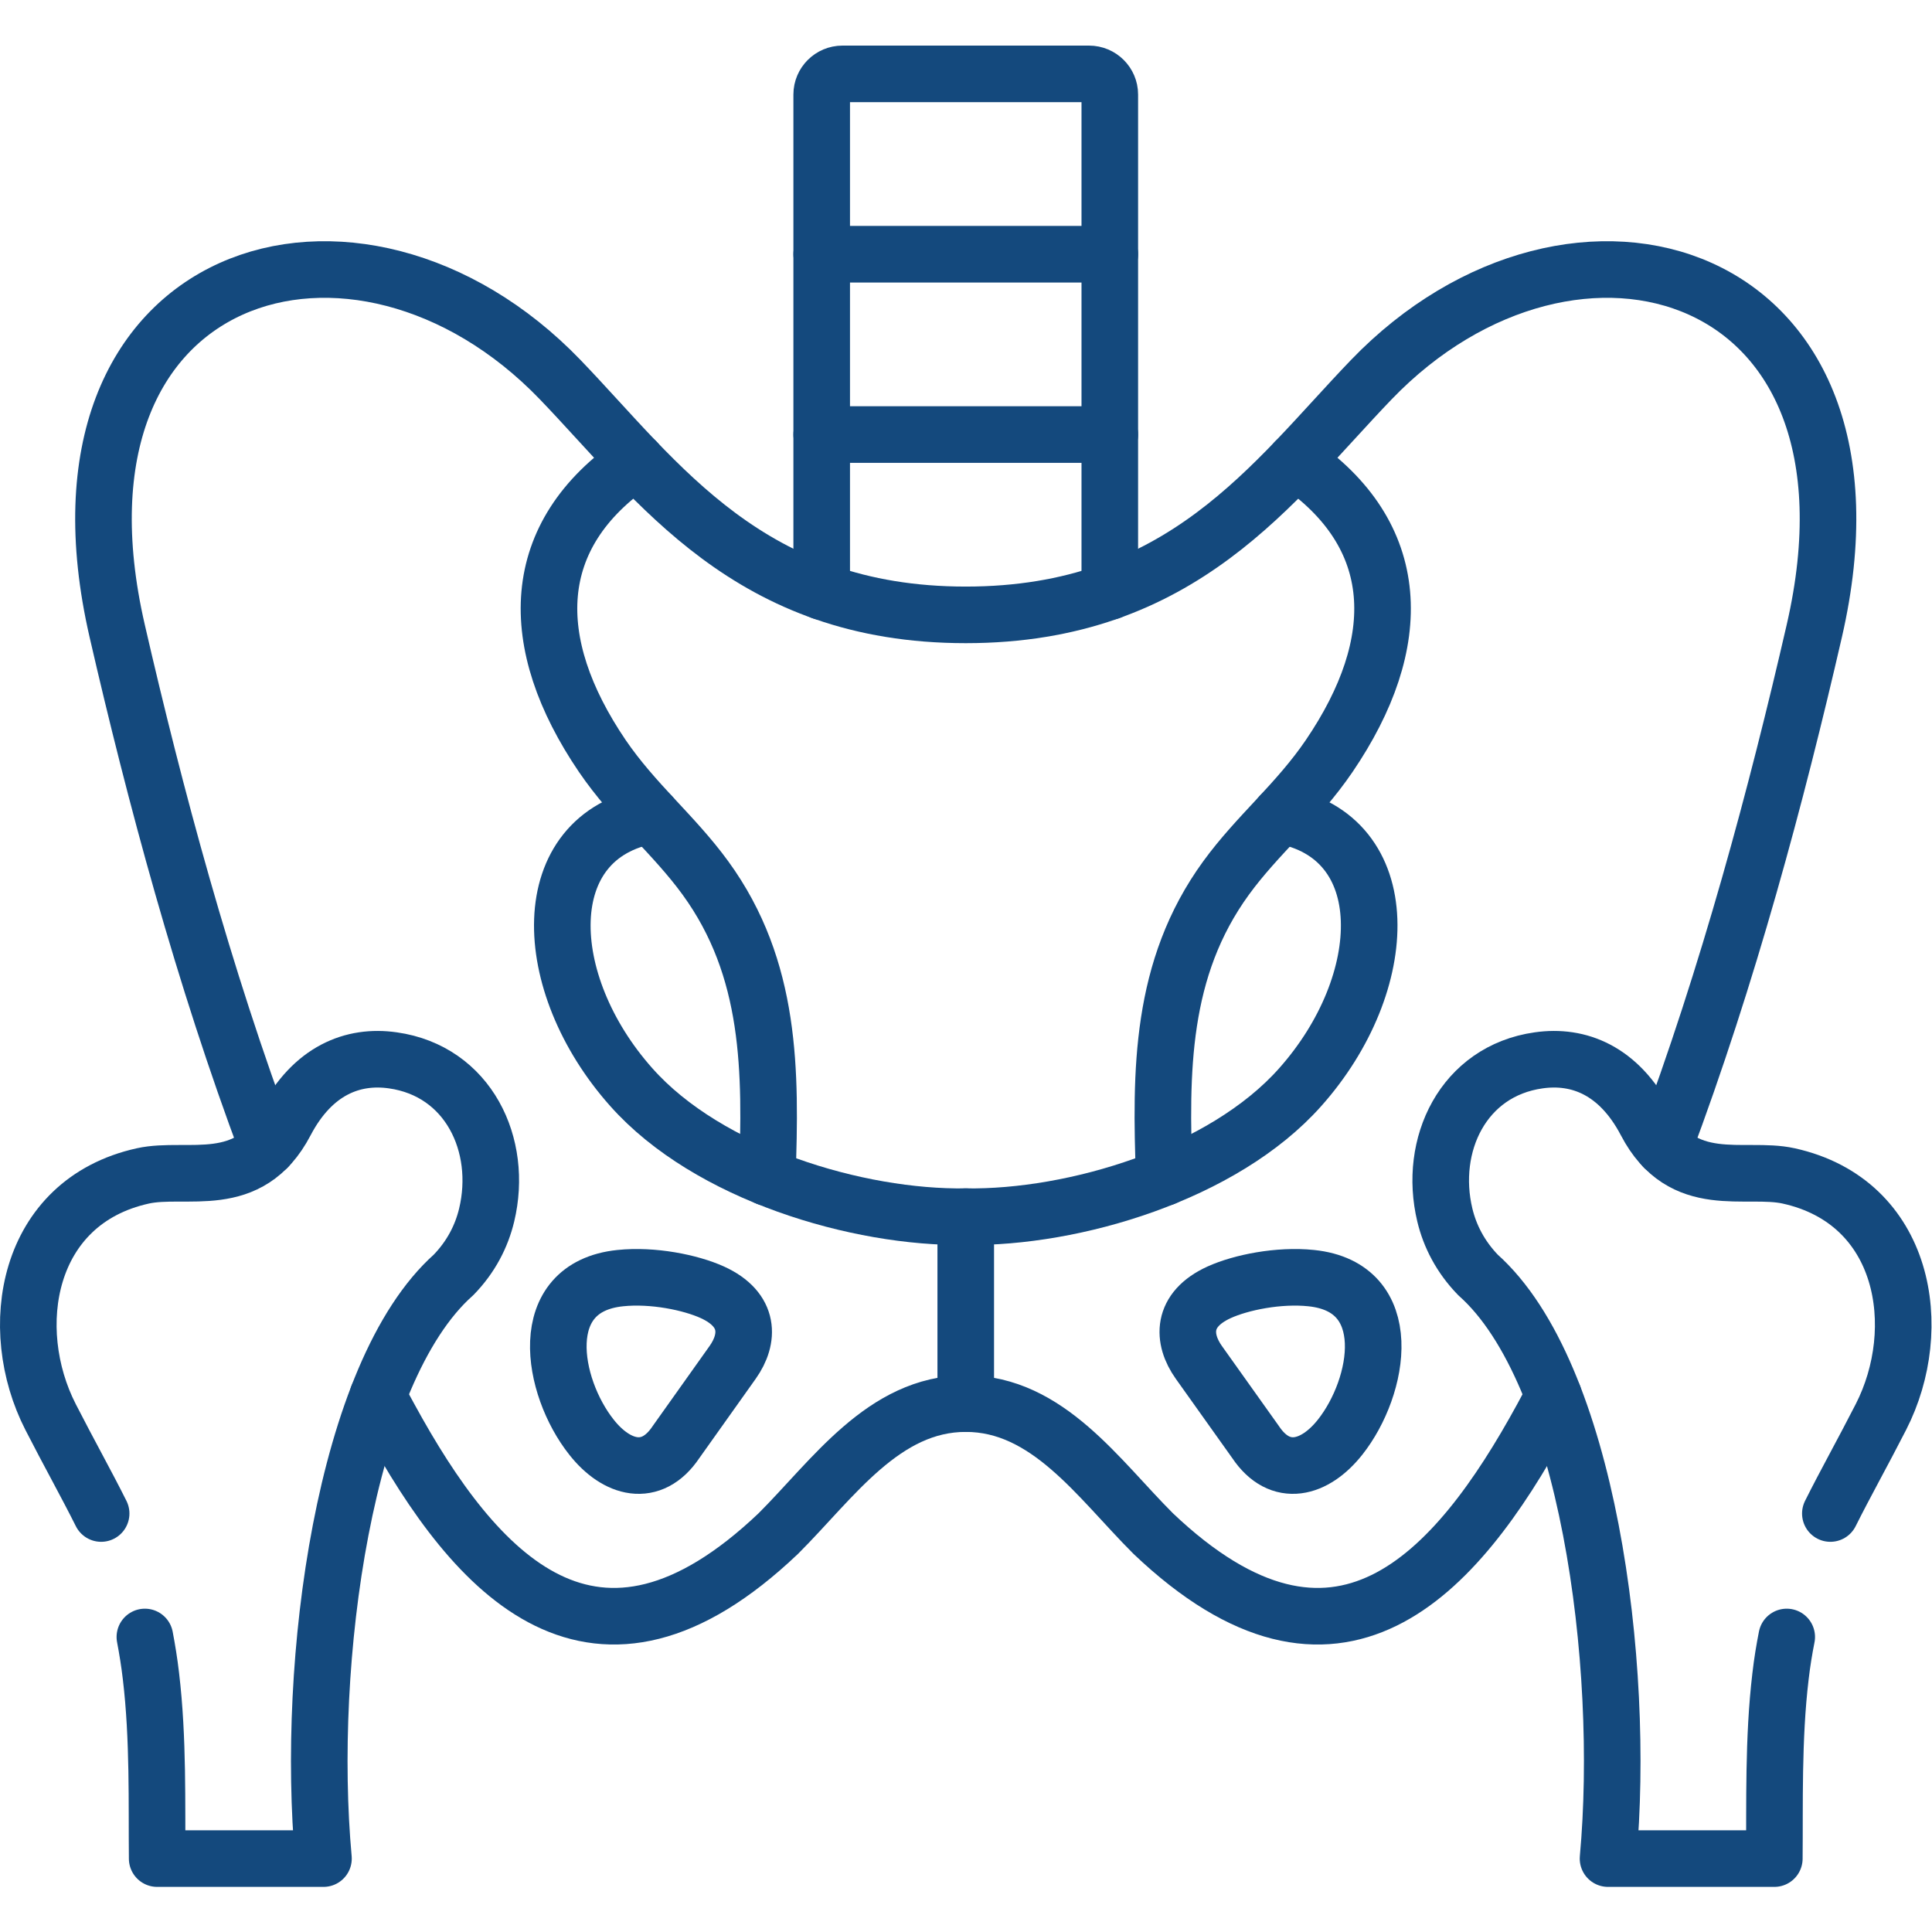
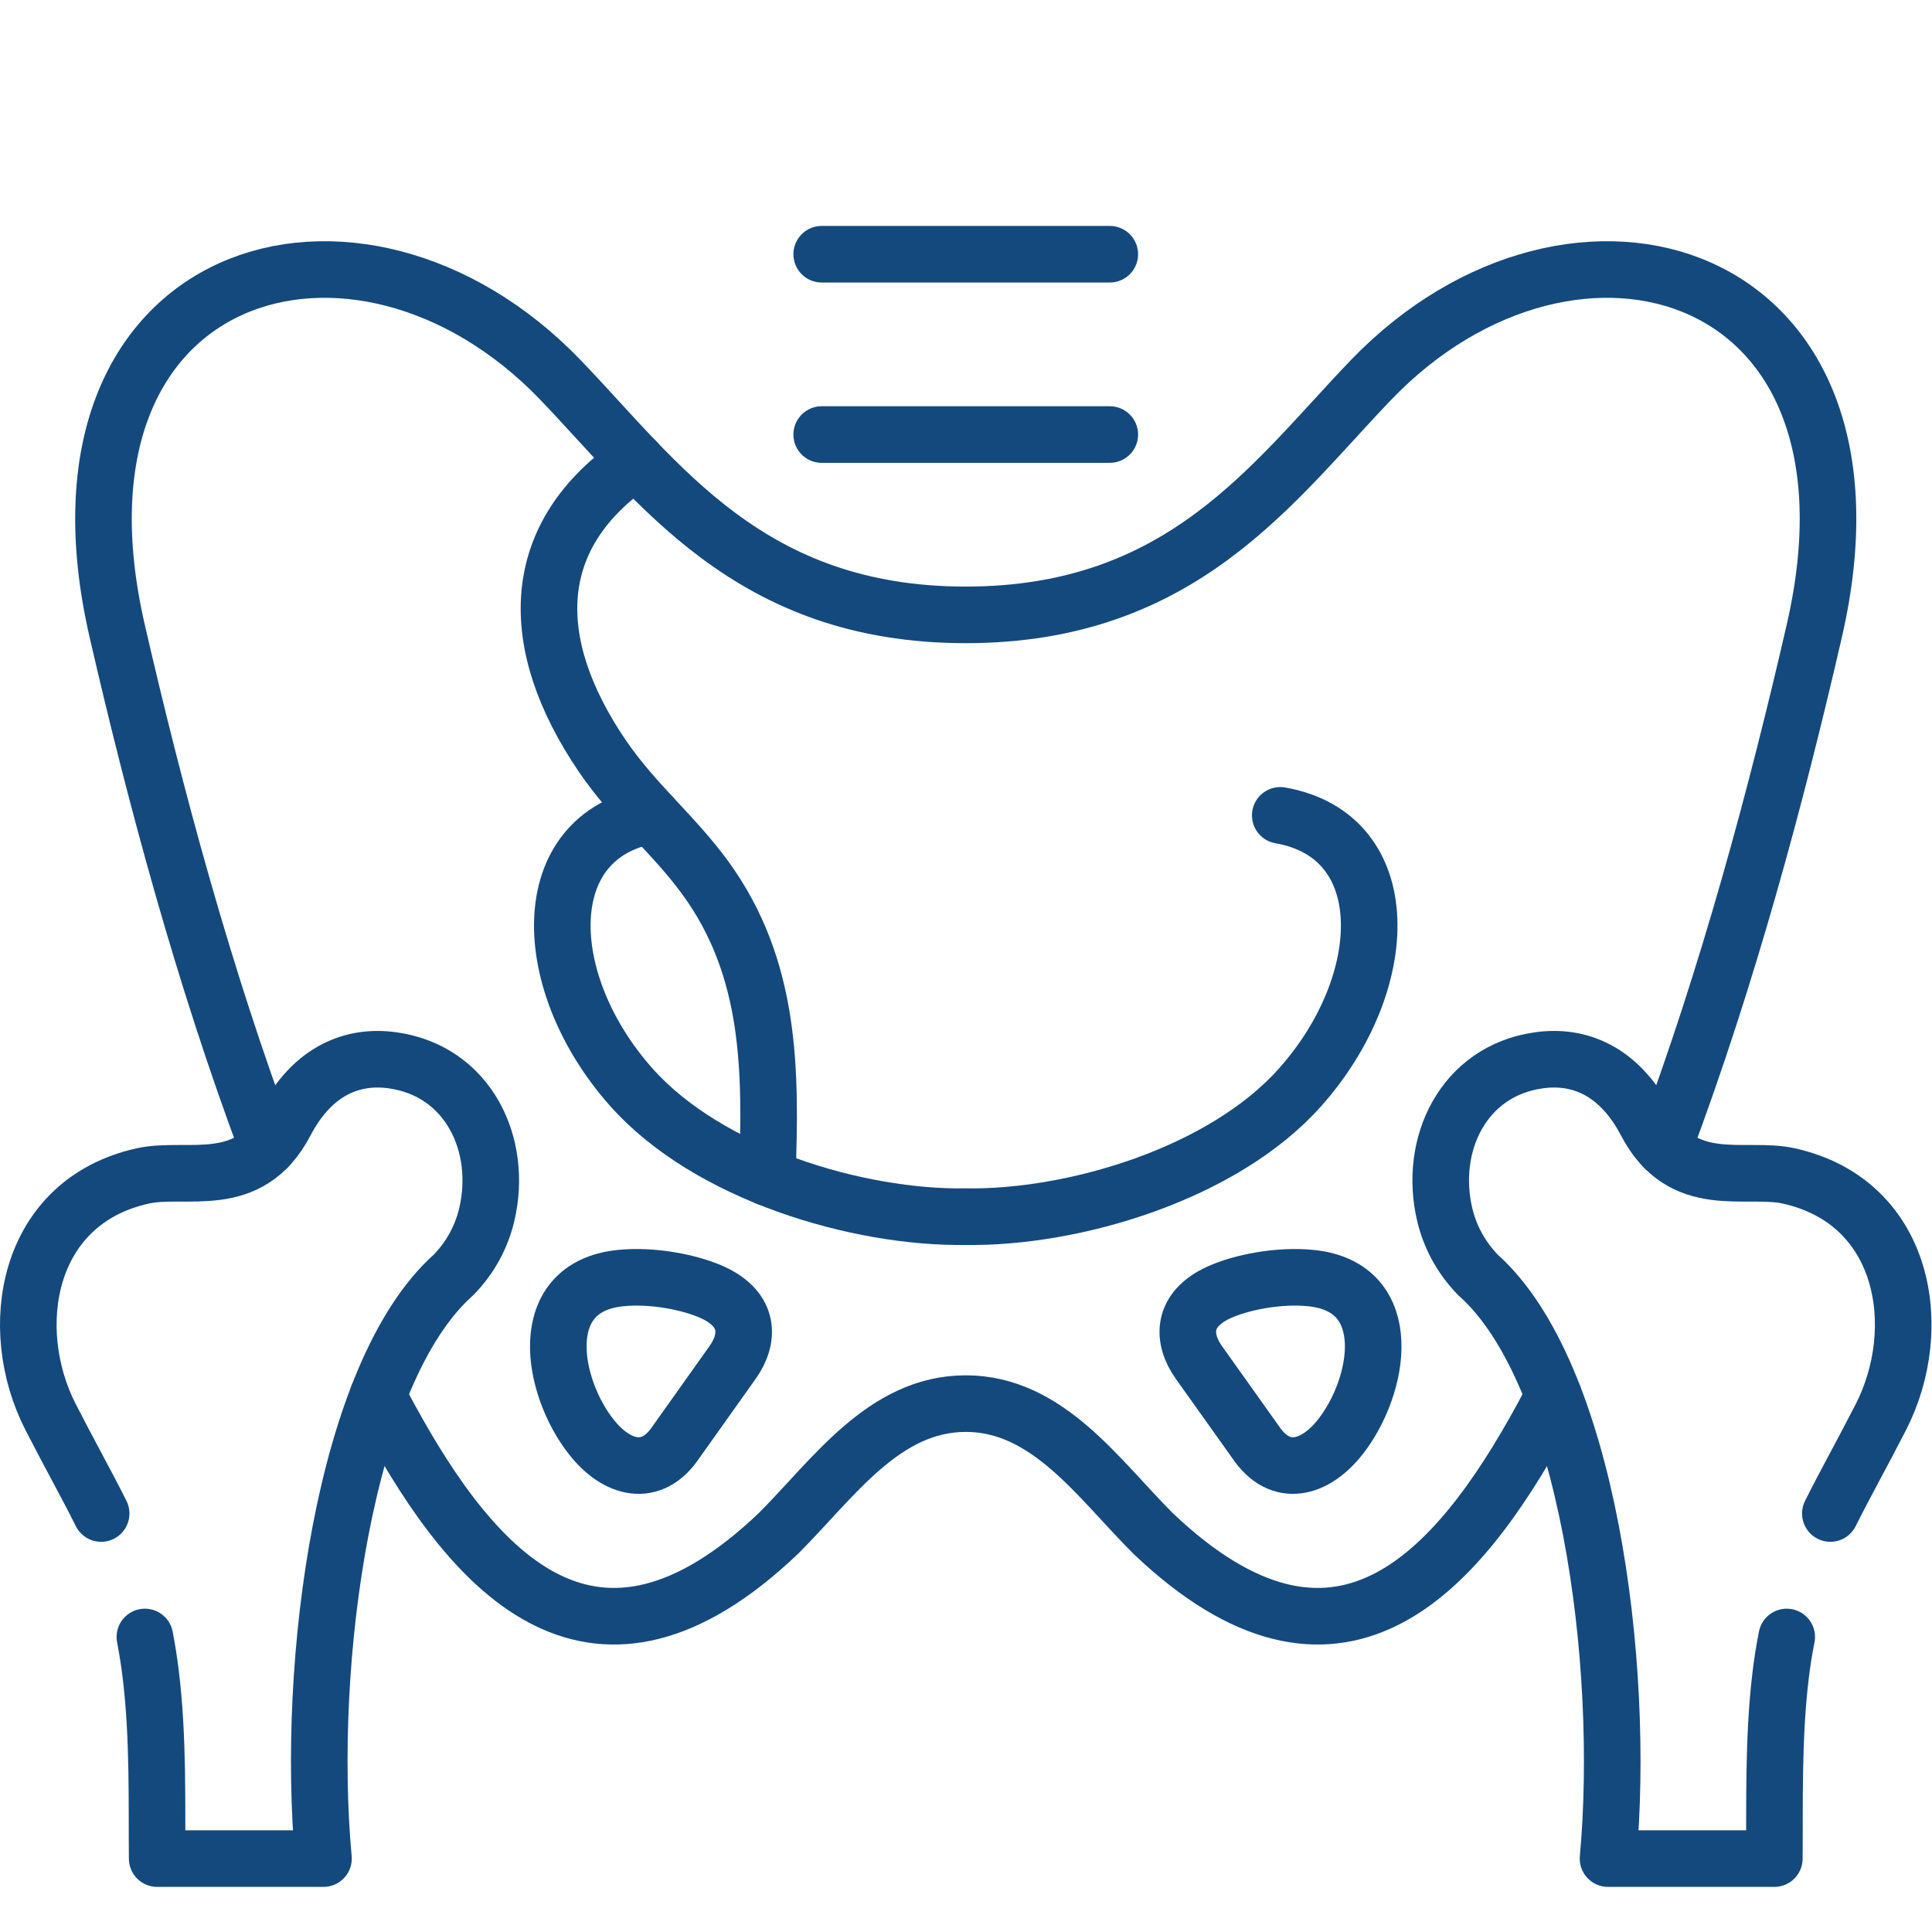
<svg xmlns="http://www.w3.org/2000/svg" width="682.667" height="682.667" viewBox="0,0,256,256">
  <defs>
    <clipPath id="clip-1">
-       <path d="M0,512h512v-512h-512z" id="clipPath1631" stroke="none" stroke-width="1" stroke-linecap="butt" stroke-linejoin="miter" />
-     </clipPath>
+       </clipPath>
    <clipPath id="clip-2">
      <path d="M0,512h512v-512h-512z" id="clipPath1643" stroke="none" stroke-width="1" stroke-linecap="butt" stroke-linejoin="miter" />
    </clipPath>
  </defs>
  <g fill="none" fill-rule="nonzero" stroke="none" stroke-width="none" stroke-linecap="none" stroke-linejoin="none" stroke-miterlimit="10" stroke-dasharray="" stroke-dashoffset="0" font-family="none" font-weight="none" font-size="none" text-anchor="none" style="mix-blend-mode: normal">
    <g transform="translate(0,0) scale(0.375,0.375)">
      <g transform="translate(0,682.667) scale(1.333,-1.333)" id="g1623">
        <g id="g1625">
          <g clip-path="url(#clip-1)" id="g1627">
            <g transform="translate(405.385,-86.036)" id="g1633" stroke="#14497d" stroke-width="15" stroke-linecap="round" stroke-linejoin="round">
-               <path d="M0,0c-103.252,99.659 -319.507,71.093 -251.009,-78.746c3.597,-7.877 6.968,-15.39 10.115,-22.567M-229.965,-277.755c-6.265,-14.073 -14.272,-29.295 -24.247,-46.199c-56.5,-95.931 63.497,-133.159 160.54,-105.714c135.423,44.657 170.711,212.857 141.042,345.904c-4.833,21.67 -13.57,40.817 -25.061,57.525M-217.743,-164.472c3.99,-15.811 5.872,-30.669 5.282,-45.751" id="path1635" />
-             </g>
+               </g>
          </g>
        </g>
        <g id="g1637">
          <g clip-path="url(#clip-2)" id="g1639">
            <g transform="translate(217.814,355.334)" id="g1645" stroke="#14497d" stroke-width="15" stroke-linecap="round" stroke-linejoin="round">
-               <path d="M0,0v131.748c0,2.998 2.466,5.459 5.499,5.459h65.369c3.033,0 5.499,-2.461 5.499,-5.459l0,-131.748" id="path1647" />
-             </g>
+               </g>
            <g transform="translate(217.814,396.94)" id="g1649" stroke="#14497d" stroke-width="15" stroke-linecap="round" stroke-linejoin="round">
              <path d="M0,0h76.367" id="path1651" />
            </g>
            <g transform="translate(217.814,444.741)" id="g1653" stroke="#14497d" stroke-width="15" stroke-linecap="round" stroke-linejoin="round">
              <path d="M0,0h76.367" id="path1655" />
            </g>
            <g transform="translate(308.609,199.997)" id="g1657" stroke="#14497d" stroke-width="15" stroke-linecap="round" stroke-linejoin="round">
-               <path d="M0,0c-0.992,28.115 -1.134,55.324 16.413,79.422c8.334,11.455 18.88,19.912 27.327,32.329c20.382,29.981 19.843,58.577 -8.986,78.122" id="path1659" />
-             </g>
+               </g>
            <g transform="translate(172.628,295.994)" id="g1661" stroke="#14497d" stroke-width="15" stroke-linecap="round" stroke-linejoin="round">
              <path d="M0,0c-31.126,-5.431 -29.906,-44.406 -5.272,-72.068c20.409,-22.967 60.067,-34.734 88.641,-34.309c28.574,-0.425 68.232,11.342 88.642,34.309c24.634,27.662 25.853,66.637 -5.273,72.068" id="path1663" />
            </g>
            <g transform="translate(203.385,199.997)" id="g1665" stroke="#14497d" stroke-width="15" stroke-linecap="round" stroke-linejoin="round">
              <path d="M0,0c0.992,28.115 1.134,55.324 -16.413,79.422c-8.334,11.455 -18.852,19.912 -27.327,32.329c-20.354,29.981 -19.843,58.577 8.986,78.122" id="path1667" />
            </g>
            <g transform="translate(255.997,189.617)" id="g1669" stroke="#14497d" stroke-width="15" stroke-linecap="round" stroke-linejoin="round">
-               <path d="M0,0v-49.554" id="path1671" />
-             </g>
+               </g>
            <g transform="translate(355.241,131.182)" id="g1673" stroke="#14497d" stroke-width="15" stroke-linecap="round" stroke-linejoin="round">
              <path d="M0,0c-6.634,-8.4 -15.903,-11.059 -22.423,-1.301l-15.024,21.1c-4.422,6.222 -4.734,13.972 5.357,18.583c5.783,2.63 15.819,4.666 24.436,3.762c22.933,-2.376 18.227,-28.766 7.654,-42.144z" id="path1675" />
            </g>
            <g transform="translate(100.172,142.099)" id="g1677" stroke="#14497d" stroke-width="15" stroke-linecap="round" stroke-linejoin="round">
              <path d="M0,0c0.992,-1.923 2.013,-3.818 3.062,-5.713c22.904,-42.002 54.455,-77.018 103.071,-30.774c14.485,14.454 27.922,34.451 49.692,34.451c21.771,0 35.207,-19.997 49.693,-34.451c48.644,-46.244 80.166,-11.228 103.099,30.774c1.021,1.895 2.041,3.79 3.033,5.713M340.848,65.874c17.065,45.51 29.934,93.536 39.913,136.924c22.366,97.185 -63.725,122.358 -117.414,66.61c-26.137,-27.181 -50.034,-62.367 -107.522,-62.367c-57.488,0 -81.385,35.186 -107.521,62.367c-53.69,55.748 -139.781,30.575 -117.414,-66.61c9.977,-43.388 22.847,-91.443 39.913,-136.924" id="path1679" />
            </g>
            <g transform="translate(156.781,131.182)" id="g1681" stroke="#14497d" stroke-width="15" stroke-linecap="round" stroke-linejoin="round">
              <path d="M0,0c6.605,-8.4 15.903,-11.059 22.423,-1.301l14.996,21.1c4.422,6.222 4.733,13.972 -5.357,18.583c-5.784,2.63 -15.819,4.666 -24.436,3.762c-22.934,-2.376 -18.228,-28.766 -7.626,-42.144z" id="path1683" />
            </g>
            <g transform="translate(38.403,78.205)" id="g1685" stroke="#14497d" stroke-width="15" stroke-linecap="round" stroke-linejoin="round">
              <path d="M0,0c0.624,-3.281 1.19,-6.731 1.615,-10.409c1.985,-16.631 1.503,-34.026 1.645,-48.338h44.08c-4.735,51.846 5.414,128.864 34.471,154.716c4.705,4.836 7.455,10.323 8.787,15.867c4.451,18.583 -4.848,38.184 -24.861,41.012c-10.601,1.527 -21.26,-2.659 -28.461,-16.405c-9.722,-18.61 -26.164,-11.653 -37.815,-14.227c-31.068,-6.873 -36.454,-40.474 -24.463,-63.894c4.932,-9.645 9.468,-17.706 13.408,-25.597" id="path1687" />
            </g>
            <g transform="translate(473.619,78.205)" id="g1689" stroke="#14497d" stroke-width="15" stroke-linecap="round" stroke-linejoin="round">
              <path d="M0,0c-0.652,-3.281 -1.219,-6.731 -1.645,-10.409c-1.984,-16.631 -1.501,-34.026 -1.643,-48.338h-44.08c4.733,51.846 -5.386,128.864 -34.471,154.716c-4.677,4.836 -7.455,10.323 -8.787,15.867c-4.451,18.583 4.847,38.184 24.86,41.012c10.63,1.527 21.261,-2.659 28.461,-16.405c9.723,-18.61 26.164,-11.653 37.816,-14.227c31.096,-6.873 36.454,-40.474 24.463,-63.894c-4.932,-9.645 -9.468,-17.706 -13.409,-25.597" id="path1691" />
            </g>
          </g>
        </g>
      </g>
    </g>
  </g>
</svg>